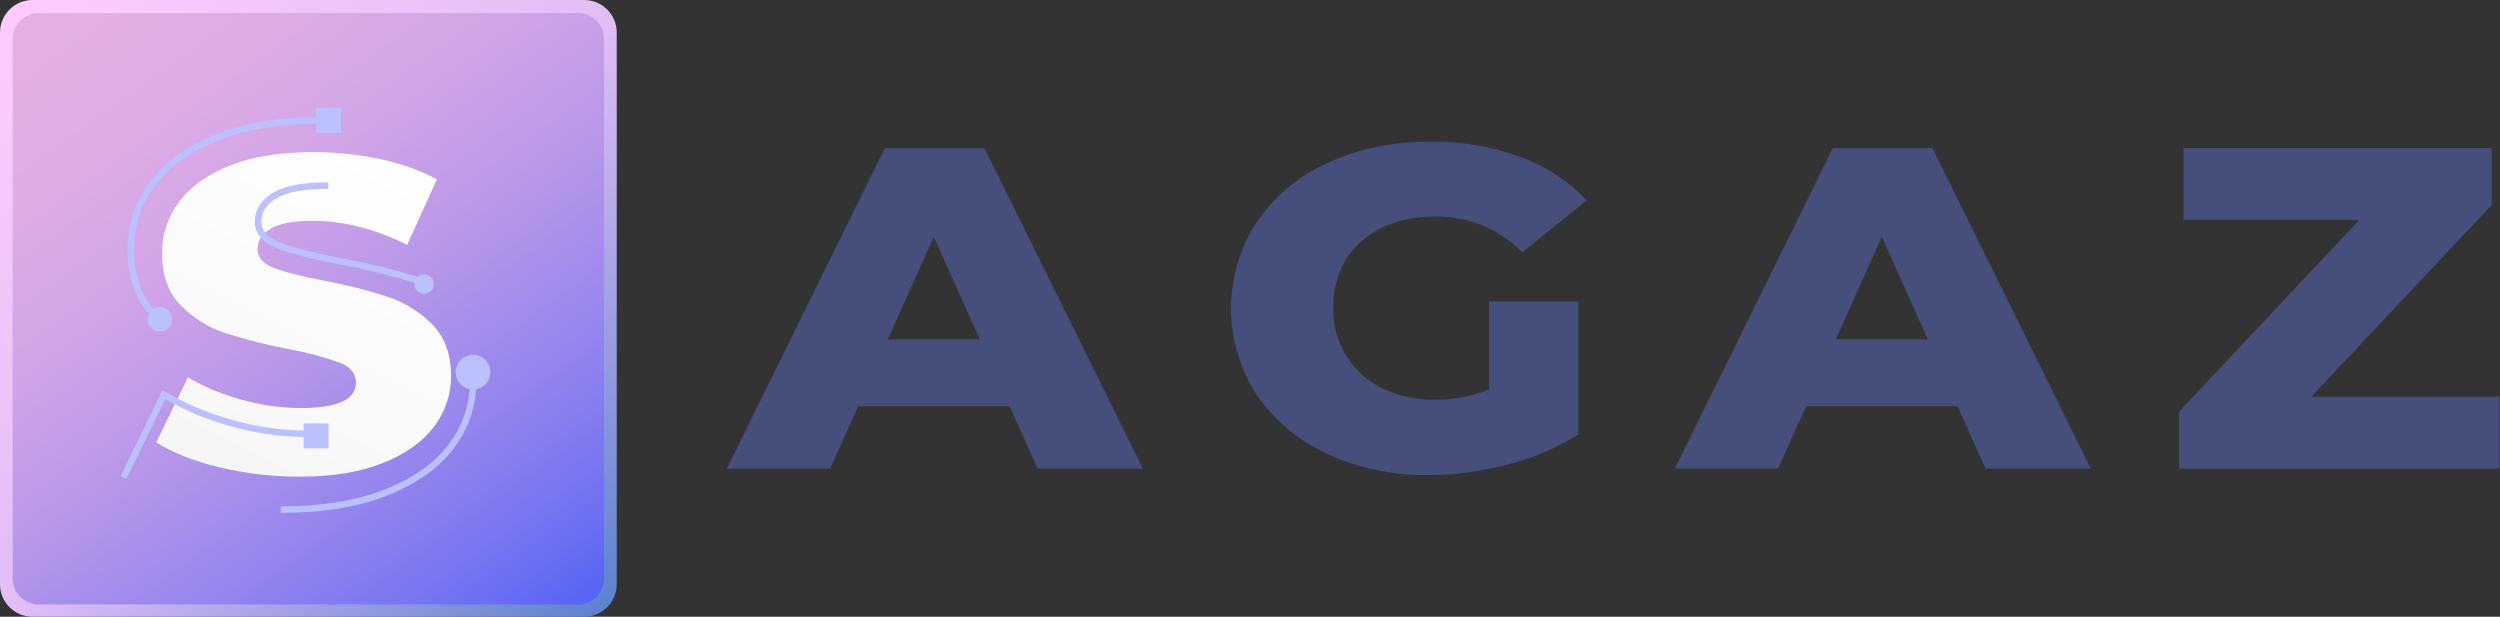
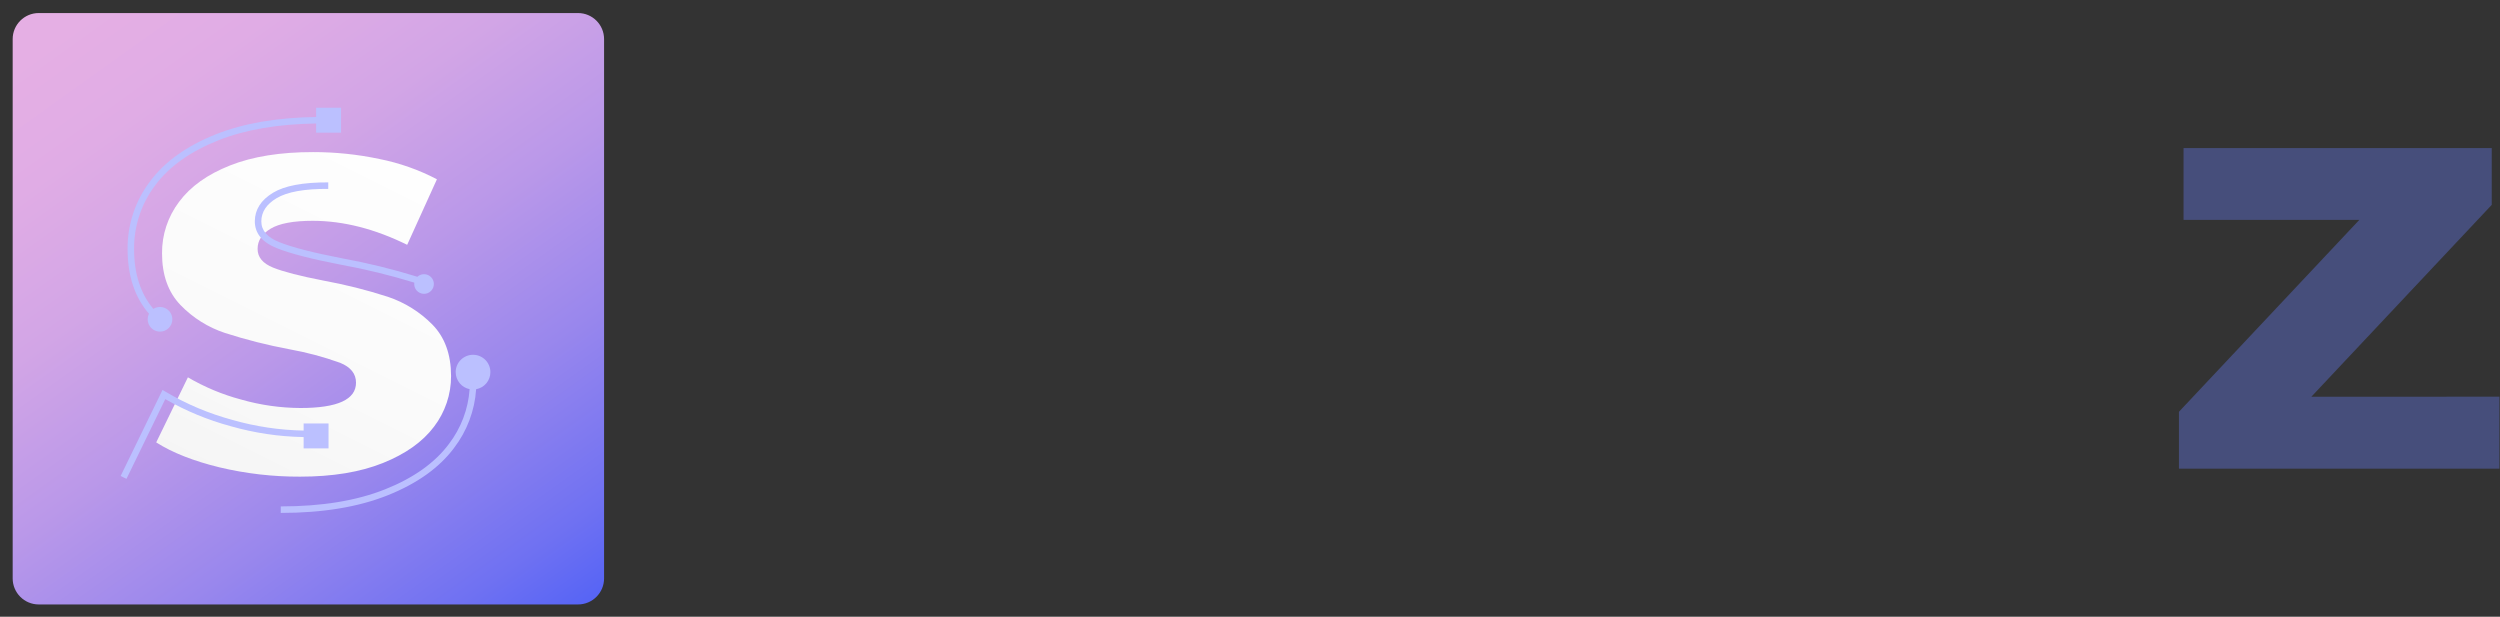
<svg xmlns="http://www.w3.org/2000/svg" width="227" height="56" viewBox="0 0 227 56" fill="none">
  <rect x="0" y="0" width="227" height="56" fill="#333333" stroke="none" />
-   <path d="M56 2.954C56 1.324 54.676 0 53.046 0H2.954C1.324 0 0 1.324 0 2.954V53.046C0 54.676 1.324 56 2.954 56H53.046C54.676 56 56 54.676 56 53.046V2.954Z" fill="url(#paint0_linear_281_488)" />
  <path d="M54.85 3.548C54.85 2.244 53.791 1.185 52.486 1.185H3.514C2.21 1.185 1.151 2.244 1.151 3.548V52.521C1.151 53.825 2.21 54.884 3.514 54.884H52.486C53.791 54.884 54.85 53.825 54.85 52.521V3.548Z" fill="url(#paint1_linear_281_488)" />
  <path d="M19.937 42.437C17.574 41.862 15.656 41.106 14.184 40.17L17.061 34.262C18.571 35.147 20.193 35.825 21.884 36.276C23.64 36.779 25.455 37.038 27.281 37.047C30.646 37.047 32.328 36.28 32.326 34.746C32.326 33.937 31.847 33.336 30.888 32.944C29.385 32.403 27.838 31.991 26.265 31.71C24.289 31.341 22.337 30.847 20.423 30.231C18.896 29.727 17.514 28.86 16.396 27.704C15.274 26.542 14.713 24.976 14.713 23.007C14.698 21.317 15.243 19.671 16.263 18.324C17.295 16.935 18.836 15.835 20.886 15.024C22.936 14.212 25.451 13.808 28.431 13.81C30.455 13.808 32.473 14.018 34.452 14.437C36.272 14.798 38.03 15.418 39.673 16.278L36.972 22.229C34.025 20.776 31.163 20.049 28.389 20.049C26.649 20.049 25.381 20.285 24.583 20.758C23.786 21.231 23.389 21.845 23.389 22.599C23.389 23.352 23.858 23.922 24.805 24.302C25.751 24.681 27.267 25.07 29.361 25.476C31.346 25.838 33.306 26.331 35.226 26.952C36.746 27.462 38.126 28.322 39.253 29.463C40.386 30.614 40.953 32.172 40.956 34.137C40.964 35.802 40.419 37.423 39.408 38.745C38.372 40.12 36.823 41.22 34.76 42.045C32.696 42.87 30.189 43.282 27.237 43.28C24.779 43.288 22.328 43.005 19.937 42.437L19.937 42.437Z" fill="url(#paint2_linear_281_488)" />
  <path d="M42.641 35.336C42.285 35.264 41.963 35.07 41.733 34.789C41.502 34.507 41.376 34.154 41.376 33.79C41.376 33.372 41.542 32.971 41.838 32.676C42.133 32.38 42.534 32.214 42.952 32.214C43.37 32.214 43.771 32.38 44.066 32.676C44.362 32.971 44.528 33.372 44.528 33.79C44.528 34.159 44.398 34.517 44.162 34.8C43.925 35.084 43.597 35.275 43.233 35.341C43.105 37.281 42.404 39.14 41.221 40.683C39.879 42.475 37.868 43.911 35.181 44.981C32.522 46.04 29.292 46.573 25.491 46.573V45.982C29.206 45.982 32.363 45.467 34.962 44.432C37.534 43.408 39.465 42.043 40.751 40.326L40.752 40.324C41.858 38.883 42.515 37.148 42.641 35.336ZM27.568 39.686V40.714H29.832V38.45H27.568V39.095C25.381 39.056 23.207 38.731 21.104 38.129L21.102 38.128C18.972 37.554 16.93 36.693 15.031 35.57L14.756 35.407L10.953 43.22L11.484 43.478L15.007 36.24C16.872 37.311 18.867 38.137 20.943 38.697C23.099 39.315 25.326 39.647 27.568 39.686ZM28.702 10.623V9.78H30.966V12.044H28.702V11.213C25.233 11.265 22.281 11.77 19.847 12.733C17.294 13.743 15.371 15.107 14.086 16.835L14.086 16.836C12.83 18.498 12.159 20.528 12.175 22.611V22.612C12.175 24.849 12.755 26.663 13.928 28.049C14.097 27.941 14.292 27.881 14.493 27.875C14.693 27.868 14.892 27.916 15.067 28.012C15.243 28.108 15.39 28.25 15.492 28.423C15.594 28.595 15.648 28.792 15.648 28.992C15.648 29.289 15.53 29.574 15.32 29.783C15.111 29.993 14.826 30.111 14.529 30.111C14.338 30.111 14.151 30.062 13.984 29.969C13.818 29.876 13.678 29.742 13.578 29.58C13.477 29.417 13.42 29.232 13.412 29.042C13.403 28.851 13.444 28.661 13.529 28.491C12.238 26.999 11.585 25.042 11.585 22.613C11.567 20.401 12.281 18.246 13.614 16.481C14.957 14.675 16.96 13.24 19.63 12.183C22.123 11.196 25.147 10.675 28.702 10.623ZM37.619 25.663C35.441 24.993 33.226 24.451 30.984 24.041L30.983 24.041C28.292 23.523 26.34 23.018 25.126 22.53C23.783 21.99 23.137 21.164 23.137 20.091V20.09C23.145 19.035 23.691 18.164 24.801 17.495C25.841 16.869 27.508 16.549 29.808 16.561L29.805 17.152C27.648 17.14 26.081 17.415 25.106 18.001C24.204 18.544 23.735 19.236 23.728 20.094C23.728 20.94 24.285 21.555 25.346 21.982C26.537 22.46 28.453 22.952 31.093 23.461C33.393 23.881 35.666 24.439 37.899 25.131C38.027 25.014 38.186 24.937 38.356 24.909C38.527 24.881 38.702 24.902 38.861 24.972C39.019 25.042 39.154 25.156 39.249 25.301C39.343 25.446 39.394 25.615 39.394 25.788C39.394 26.024 39.3 26.251 39.133 26.419C38.965 26.586 38.739 26.68 38.502 26.68C38.374 26.68 38.248 26.652 38.132 26.599C38.016 26.546 37.913 26.469 37.829 26.373C37.745 26.276 37.683 26.163 37.647 26.041C37.611 25.918 37.601 25.789 37.619 25.663Z" fill="#BBC0FF" />
-   <path d="M91.665 36.883H77.927L75.375 42.548H66L80.341 13.452H89.39L103.776 42.548H94.217L91.665 36.883ZM88.971 30.813L84.79 21.504L80.612 30.813H88.971Z" fill="#464E7B" />
-   <path d="M135.208 27.378H143.328V39.435C141.356 40.677 139.194 41.602 136.924 42.176C134.565 42.807 132.13 43.129 129.684 43.133C126.51 43.182 123.367 42.521 120.493 41.201C117.896 40.015 115.681 38.152 114.092 35.817C111.004 31.056 111.004 24.95 114.092 20.189C115.692 17.841 117.927 15.975 120.547 14.799C123.3 13.511 126.409 12.867 129.874 12.867C132.66 12.826 135.43 13.29 138.043 14.238C140.34 15.077 142.406 16.429 144.076 18.187L138.227 22.913C137.21 21.871 135.985 21.045 134.628 20.486C133.271 19.927 131.811 19.647 130.339 19.663C127.554 19.663 125.31 20.419 123.609 21.929C121.908 23.439 121.057 25.455 121.057 27.975C121.03 29.487 121.432 30.977 122.218 32.278C122.994 33.544 124.121 34.568 125.467 35.232C126.949 35.959 128.589 36.323 130.245 36.292C131.947 36.31 133.634 35.993 135.208 35.359V27.378Z" fill="#464E7B" />
-   <path d="M177.738 36.883H164.004L161.449 42.548H152.076L166.417 13.452H175.467L189.849 42.548H180.29L177.738 36.883ZM175.047 30.813L170.869 21.504L166.694 30.813H175.047Z" fill="#464E7B" />
  <path d="M226.947 36.018V42.554H197.849V37.388L214.229 19.962H198.266V13.446H226.25V18.6L209.867 36.026L226.947 36.018Z" fill="#464E7B" />
  <defs>
    <linearGradient id="paint0_linear_281_488" x1="0.979" y1="1.054" x2="55.243" y2="55.991" gradientUnits="userSpaceOnUse">
      <stop stop-color="#FFCBFF" />
      <stop offset="0.51" stop-color="#E0BDF6" />
      <stop offset="1" stop-color="#5B81CF" />
    </linearGradient>
    <linearGradient id="paint1_linear_281_488" x1="4.91" y1="-4.239" x2="49.319" y2="57.837" gradientUnits="userSpaceOnUse">
      <stop stop-color="#E5AFE4" />
      <stop offset="0.08" stop-color="#E5AFE4" />
      <stop offset="0.21" stop-color="#E0ACE5" />
      <stop offset="0.37" stop-color="#D2A5E6" />
      <stop offset="0.54" stop-color="#BA98E9" />
      <stop offset="0.72" stop-color="#9987ED" />
      <stop offset="0.91" stop-color="#6F71F2" />
      <stop offset="1" stop-color="#5664F5" />
    </linearGradient>
    <linearGradient id="paint2_linear_281_488" x1="37.325" y1="9.545" x2="20.164" y2="43.848" gradientUnits="userSpaceOnUse">
      <stop stop-color="white" />
      <stop offset="0.67" stop-color="#FAFAFA" />
      <stop offset="1" stop-color="#F5F5F5" />
    </linearGradient>
  </defs>
</svg>